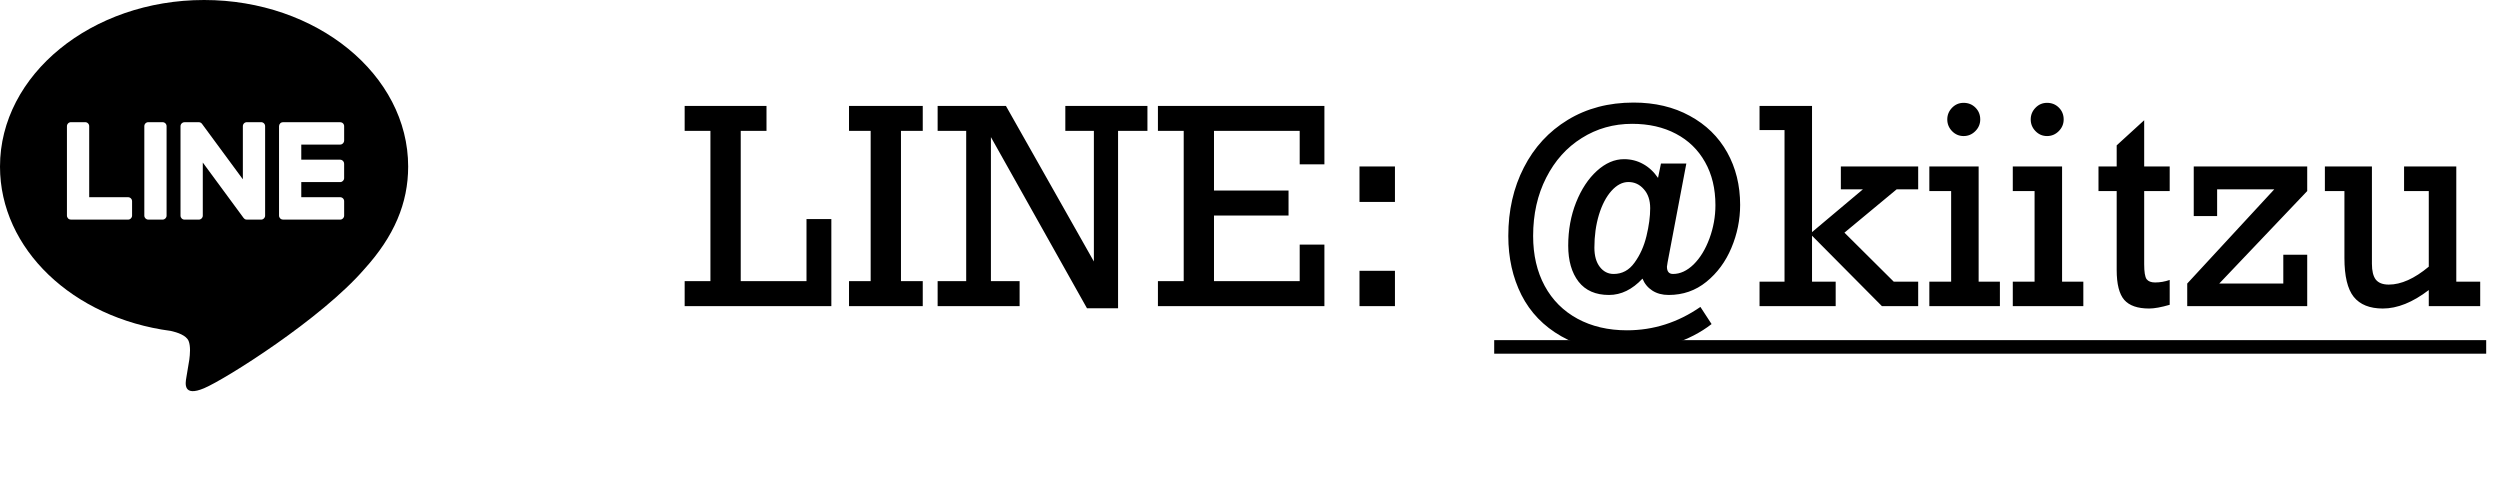
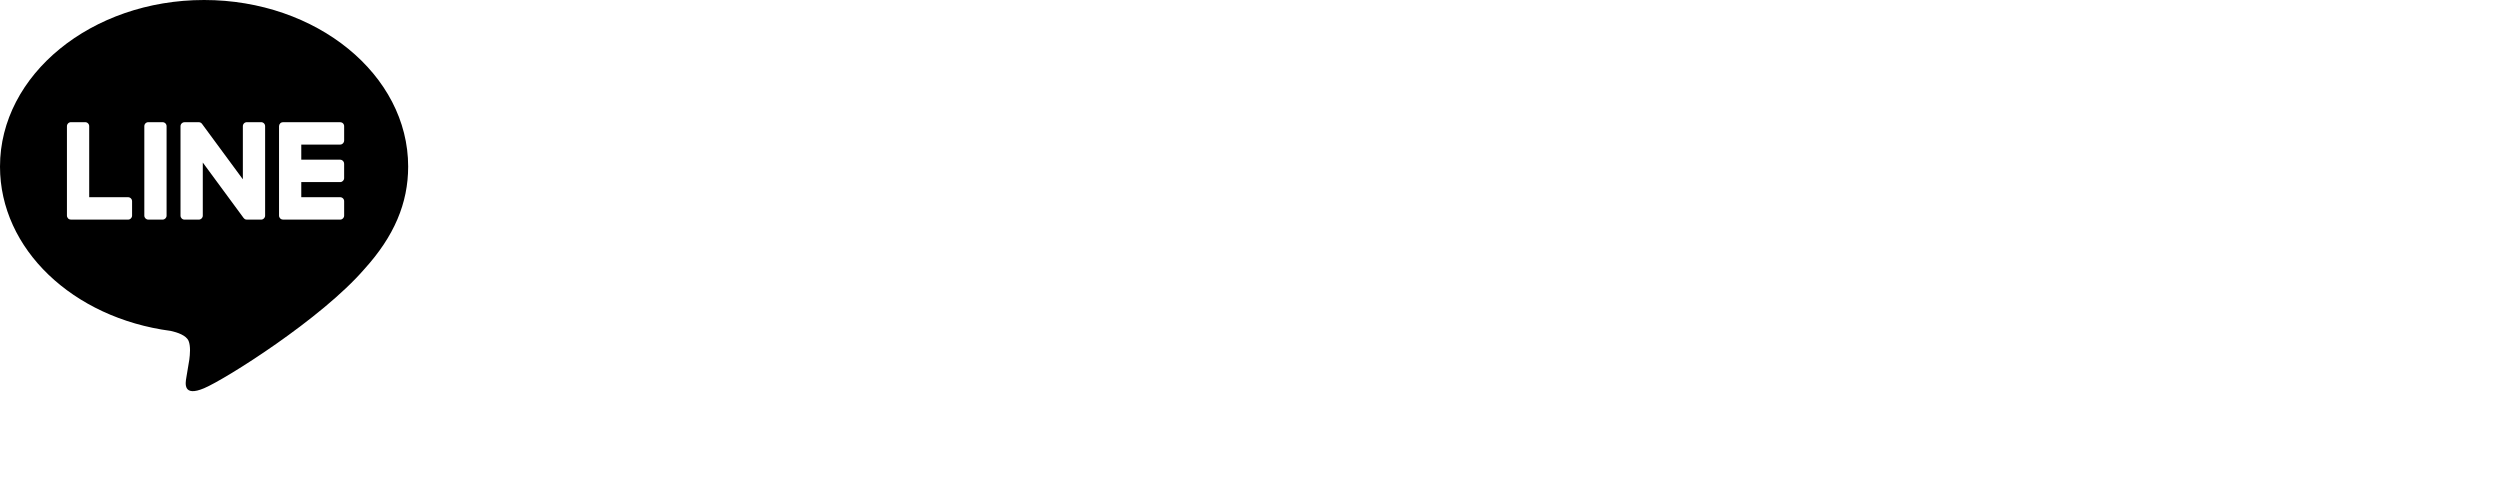
<svg xmlns="http://www.w3.org/2000/svg" width="147" height="29" viewBox="0 0 147 29" fill="none">
-   <path d="M43.555 7.695V16.531H47.422V12.883H48.883V18H40.258V16.531H41.773V7.695H40.258V6.227H45.07V7.695H43.555ZM52.977 7.695V16.531H54.258V18H49.922V16.531H51.195V7.695H49.922V6.227H54.258V7.695H52.977ZM64.32 7.695H62.641V6.227H67.469V7.695H65.742V18.125H63.914L58.266 8.062V16.531H59.953V18H55.133V16.531H56.812V7.695H55.133V6.227H59.148L64.32 15.375V7.695ZM76.422 9.664V7.695H71.383V11.203H75.766V12.672H71.383V16.531H76.422V14.383H77.875V18H68.086V16.531H69.602V7.695H68.086V6.227H77.875V9.664H76.422ZM79.938 11.875V9.789H82.023V11.875H79.938ZM79.938 18V15.922H82.023V18H79.938ZM95.617 20.672C94.117 20.672 92.846 20.372 91.805 19.773C90.763 19.18 89.982 18.37 89.461 17.344C88.945 16.318 88.688 15.162 88.688 13.875C88.688 12.38 88.992 11.039 89.602 9.852C90.211 8.659 91.073 7.724 92.188 7.047C93.302 6.37 94.591 6.031 96.055 6.031C97.31 6.031 98.412 6.292 99.359 6.812C100.312 7.328 101.044 8.042 101.555 8.953C102.065 9.865 102.32 10.896 102.32 12.047C102.32 12.922 102.148 13.766 101.805 14.578C101.466 15.385 100.977 16.049 100.336 16.57C99.701 17.086 98.961 17.344 98.117 17.344C97.742 17.344 97.422 17.258 97.156 17.086C96.891 16.914 96.698 16.68 96.578 16.383C95.979 17.023 95.323 17.344 94.609 17.344C93.823 17.344 93.227 17.083 92.82 16.562C92.414 16.037 92.211 15.331 92.211 14.445C92.211 13.529 92.365 12.682 92.672 11.906C92.984 11.125 93.393 10.505 93.898 10.047C94.404 9.589 94.935 9.359 95.492 9.359C95.898 9.359 96.271 9.453 96.609 9.641C96.953 9.828 97.247 10.102 97.492 10.461L97.664 9.617H99.156L98.055 15.422L98.016 15.68C98.016 15.966 98.135 16.109 98.375 16.109C98.797 16.109 99.201 15.922 99.586 15.547C99.971 15.167 100.281 14.659 100.516 14.023C100.75 13.388 100.867 12.734 100.867 12.062C100.867 11.094 100.664 10.25 100.258 9.531C99.852 8.807 99.281 8.253 98.547 7.867C97.812 7.477 96.953 7.281 95.969 7.281C94.88 7.281 93.893 7.56 93.008 8.117C92.122 8.669 91.424 9.448 90.914 10.453C90.404 11.453 90.148 12.594 90.148 13.875C90.148 14.995 90.375 15.974 90.828 16.812C91.281 17.646 91.924 18.289 92.758 18.742C93.596 19.195 94.565 19.422 95.664 19.422C97.221 19.422 98.662 18.963 99.984 18.047L100.641 19.055C100 19.555 99.237 19.948 98.352 20.234C97.471 20.526 96.56 20.672 95.617 20.672ZM94.883 16.109C95.383 16.109 95.792 15.888 96.109 15.445C96.432 15.003 96.667 14.482 96.812 13.883C96.958 13.279 97.031 12.732 97.031 12.242C97.031 11.773 96.906 11.401 96.656 11.125C96.412 10.844 96.109 10.703 95.75 10.703C95.396 10.703 95.062 10.878 94.75 11.227C94.443 11.57 94.198 12.039 94.016 12.633C93.838 13.227 93.75 13.87 93.75 14.562C93.75 15.042 93.857 15.419 94.07 15.695C94.284 15.971 94.555 16.109 94.883 16.109ZM109.539 11.133H108.242V9.789H112.789V11.133H111.523L108.453 13.68L111.352 16.562H112.789V18H110.656L106.547 13.859V16.562H107.938V18H103.461V16.562H104.93V7.648H103.461V6.227H106.547V13.648L109.539 11.133ZM116.438 7.023C116.438 7.289 116.341 7.518 116.148 7.711C115.956 7.904 115.727 8 115.461 8C115.195 8 114.969 7.904 114.781 7.711C114.594 7.518 114.5 7.289 114.5 7.023C114.5 6.758 114.594 6.529 114.781 6.336C114.969 6.143 115.195 6.047 115.461 6.047C115.737 6.047 115.969 6.141 116.156 6.328C116.344 6.516 116.438 6.747 116.438 7.023ZM117.594 16.562V18H113.445V16.562H114.727V11.234H113.445V9.789H116.344V16.562H117.594ZM121.344 7.023C121.344 7.289 121.247 7.518 121.055 7.711C120.862 7.904 120.633 8 120.367 8C120.102 8 119.875 7.904 119.688 7.711C119.5 7.518 119.406 7.289 119.406 7.023C119.406 6.758 119.5 6.529 119.688 6.336C119.875 6.143 120.102 6.047 120.367 6.047C120.643 6.047 120.875 6.141 121.062 6.328C121.25 6.516 121.344 6.747 121.344 7.023ZM122.5 16.562V18H118.352V16.562H119.633V11.234H118.352V9.789H121.25V16.562H122.5ZM127.578 9.789V11.234H126.078V15.539C126.078 15.987 126.125 16.279 126.219 16.414C126.318 16.544 126.484 16.609 126.719 16.609C127.005 16.609 127.292 16.56 127.578 16.461V17.922C127.078 18.068 126.674 18.141 126.367 18.141C125.69 18.141 125.203 17.971 124.906 17.633C124.609 17.289 124.461 16.703 124.461 15.875V11.234H123.391V9.789H124.461V8.547L126.078 7.07V9.789H127.578ZM130.492 16.672H134.258V14.977H135.664V18H128.609V16.672L133.727 11.133H130.367V12.703H128.992V9.789H135.664V11.234L130.492 16.672ZM140.461 16.734C141.185 16.734 141.969 16.383 142.812 15.68V11.234H141.359V9.789H144.43V16.562H145.836V18H142.812V17.055C141.865 17.779 140.964 18.141 140.109 18.141C139.339 18.141 138.768 17.912 138.398 17.453C138.034 16.995 137.852 16.234 137.852 15.172V11.234H136.703V9.789H139.469V15.508C139.469 15.93 139.544 16.24 139.695 16.438C139.852 16.635 140.107 16.734 140.461 16.734Z" fill="black" />
-   <path d="M87.859 20H146.188V20.797H87.859V20Z" fill="black" />
  <path d="M12 0C18.616 0 24 4.393 24 9.794C24 11.956 23.168 13.902 21.427 15.82C18.91 18.735 13.281 22.285 12 22.828C10.755 23.356 10.899 22.531 10.956 22.205L10.96 22.178L11.132 21.144C11.172 20.836 11.214 20.358 11.092 20.053C10.957 19.717 10.427 19.542 10.037 19.457C4.269 18.693 0 14.636 0 9.794C0 4.393 5.385 0 12 0ZM7.533 11.596H5.245V7.42C5.245 7.358 5.221 7.298 5.177 7.254C5.134 7.21 5.075 7.185 5.013 7.184H4.17C4.139 7.184 4.109 7.19 4.08 7.202C4.052 7.214 4.026 7.231 4.005 7.253C3.983 7.275 3.966 7.301 3.954 7.33C3.942 7.358 3.936 7.389 3.936 7.42V12.679C3.936 12.741 3.962 12.8 4.002 12.84V12.842L4.005 12.845L4.008 12.848C4.051 12.89 4.11 12.913 4.17 12.913H7.533C7.662 12.913 7.766 12.807 7.766 12.678V11.833C7.766 11.802 7.76 11.771 7.748 11.742C7.737 11.714 7.72 11.688 7.698 11.666C7.676 11.644 7.651 11.626 7.622 11.614C7.594 11.602 7.564 11.596 7.533 11.596V11.596ZM8.72 7.184C8.657 7.184 8.598 7.209 8.554 7.253C8.51 7.297 8.486 7.357 8.486 7.42V12.679C8.486 12.809 8.591 12.913 8.72 12.913H9.562C9.691 12.913 9.795 12.807 9.795 12.679V7.42C9.795 7.358 9.771 7.298 9.727 7.254C9.683 7.21 9.624 7.185 9.562 7.184H8.72ZM14.514 7.184C14.452 7.184 14.392 7.209 14.348 7.253C14.305 7.297 14.28 7.357 14.28 7.42V10.543L11.884 7.29C11.878 7.282 11.872 7.274 11.865 7.267V7.266C11.86 7.261 11.855 7.255 11.85 7.251L11.845 7.246C11.84 7.241 11.835 7.237 11.829 7.233H11.828L11.82 7.227L11.816 7.224C11.813 7.222 11.811 7.22 11.808 7.219L11.796 7.212H11.793L11.789 7.208L11.774 7.202L11.768 7.199C11.763 7.198 11.758 7.196 11.752 7.195H11.749L11.745 7.193L11.732 7.19H11.723L11.718 7.189H11.712L11.709 7.187H10.848C10.786 7.187 10.727 7.212 10.683 7.256C10.639 7.3 10.614 7.359 10.614 7.421V12.681C10.614 12.81 10.719 12.914 10.848 12.914H11.688C11.819 12.914 11.924 12.809 11.924 12.681V9.557L14.323 12.816C14.339 12.839 14.359 12.858 14.382 12.874L14.383 12.875L14.399 12.884L14.405 12.887C14.408 12.889 14.412 12.892 14.416 12.893L14.427 12.898L14.434 12.901C14.44 12.902 14.444 12.904 14.45 12.905H14.454C14.473 12.911 14.494 12.914 14.514 12.914H15.354C15.485 12.914 15.589 12.809 15.589 12.681V7.42C15.589 7.357 15.565 7.297 15.521 7.253C15.477 7.209 15.418 7.184 15.355 7.184H14.514V7.184ZM20.236 8.266V7.421C20.237 7.39 20.231 7.36 20.219 7.331C20.208 7.302 20.191 7.276 20.169 7.254C20.147 7.232 20.122 7.215 20.093 7.203C20.065 7.191 20.035 7.185 20.004 7.184H16.641C16.581 7.184 16.522 7.208 16.479 7.251H16.477L16.476 7.254L16.473 7.258C16.431 7.301 16.407 7.359 16.407 7.42V12.679C16.407 12.741 16.433 12.8 16.473 12.84L16.476 12.845L16.479 12.848C16.523 12.89 16.581 12.913 16.641 12.913H20.004C20.133 12.913 20.236 12.807 20.236 12.678V11.833C20.237 11.802 20.231 11.771 20.219 11.742C20.208 11.714 20.191 11.688 20.169 11.666C20.147 11.644 20.122 11.626 20.093 11.614C20.065 11.602 20.035 11.596 20.004 11.596H17.715V10.707H20.003C20.131 10.707 20.235 10.601 20.235 10.472V9.627C20.235 9.596 20.229 9.565 20.218 9.537C20.206 9.508 20.189 9.482 20.168 9.46C20.146 9.438 20.12 9.421 20.092 9.409C20.064 9.397 20.033 9.39 20.003 9.39H17.715V8.501H20.003C20.131 8.501 20.235 8.396 20.235 8.266H20.236Z" fill="black" />
</svg>